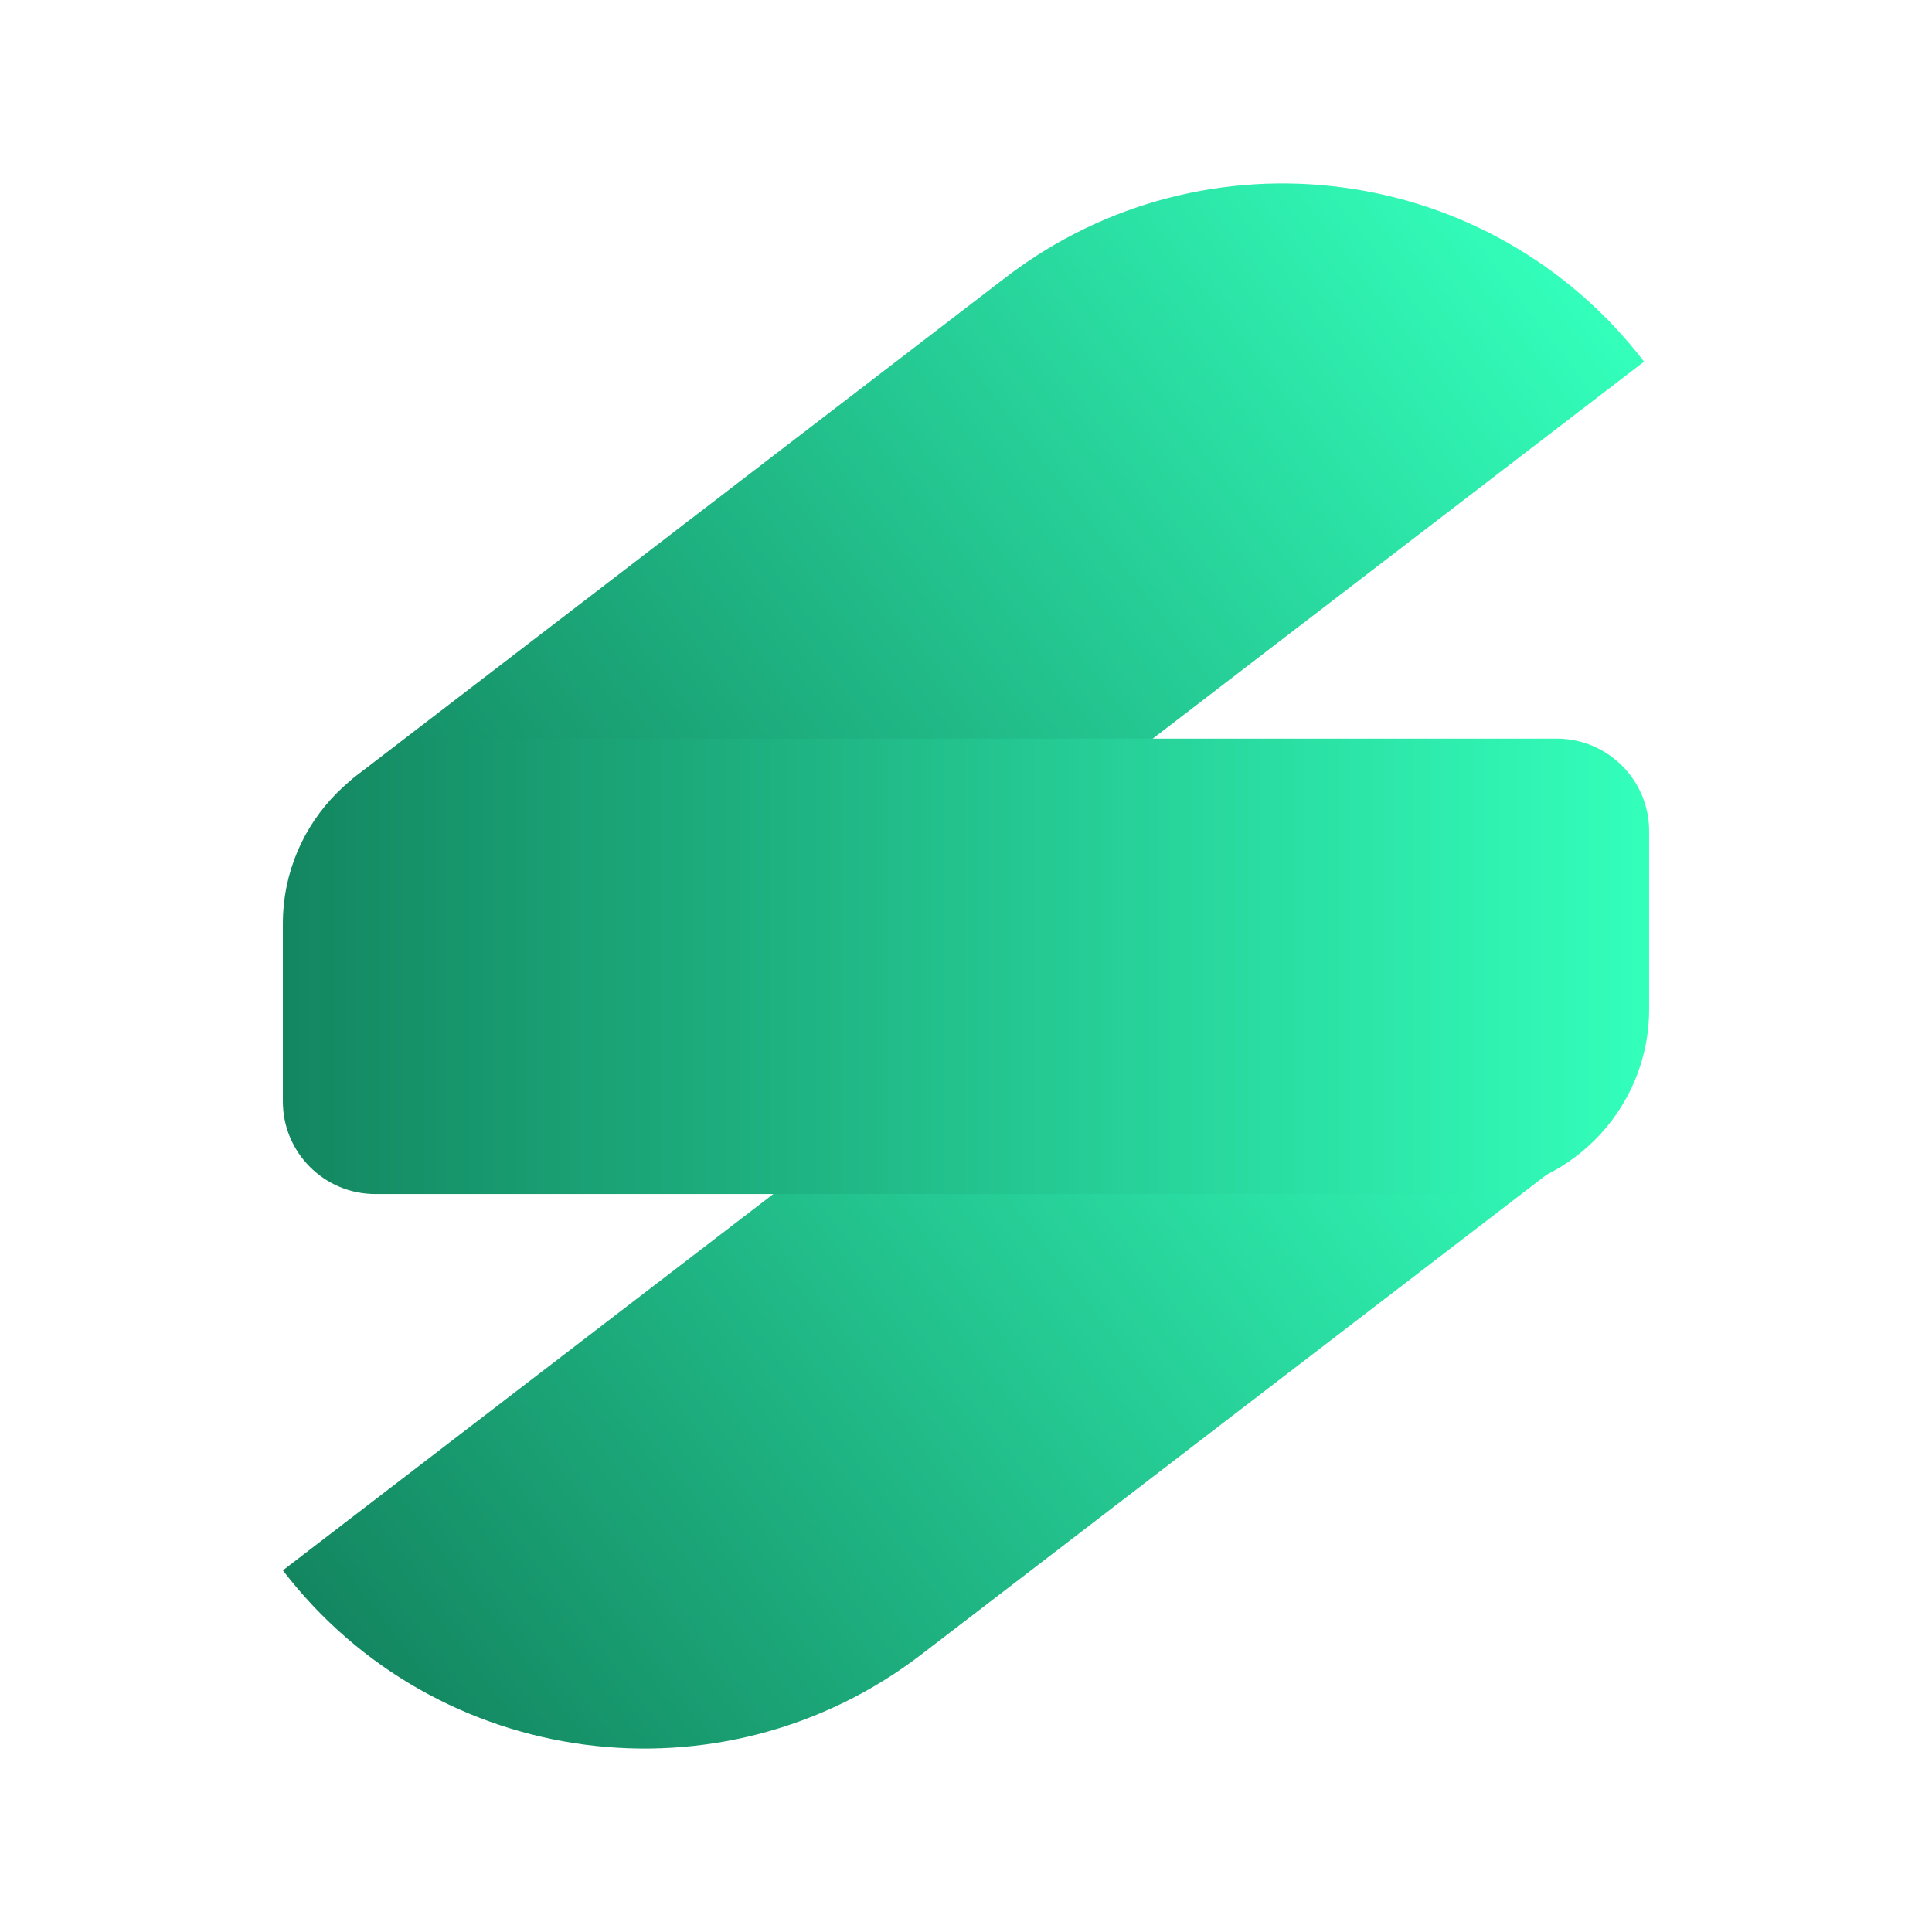
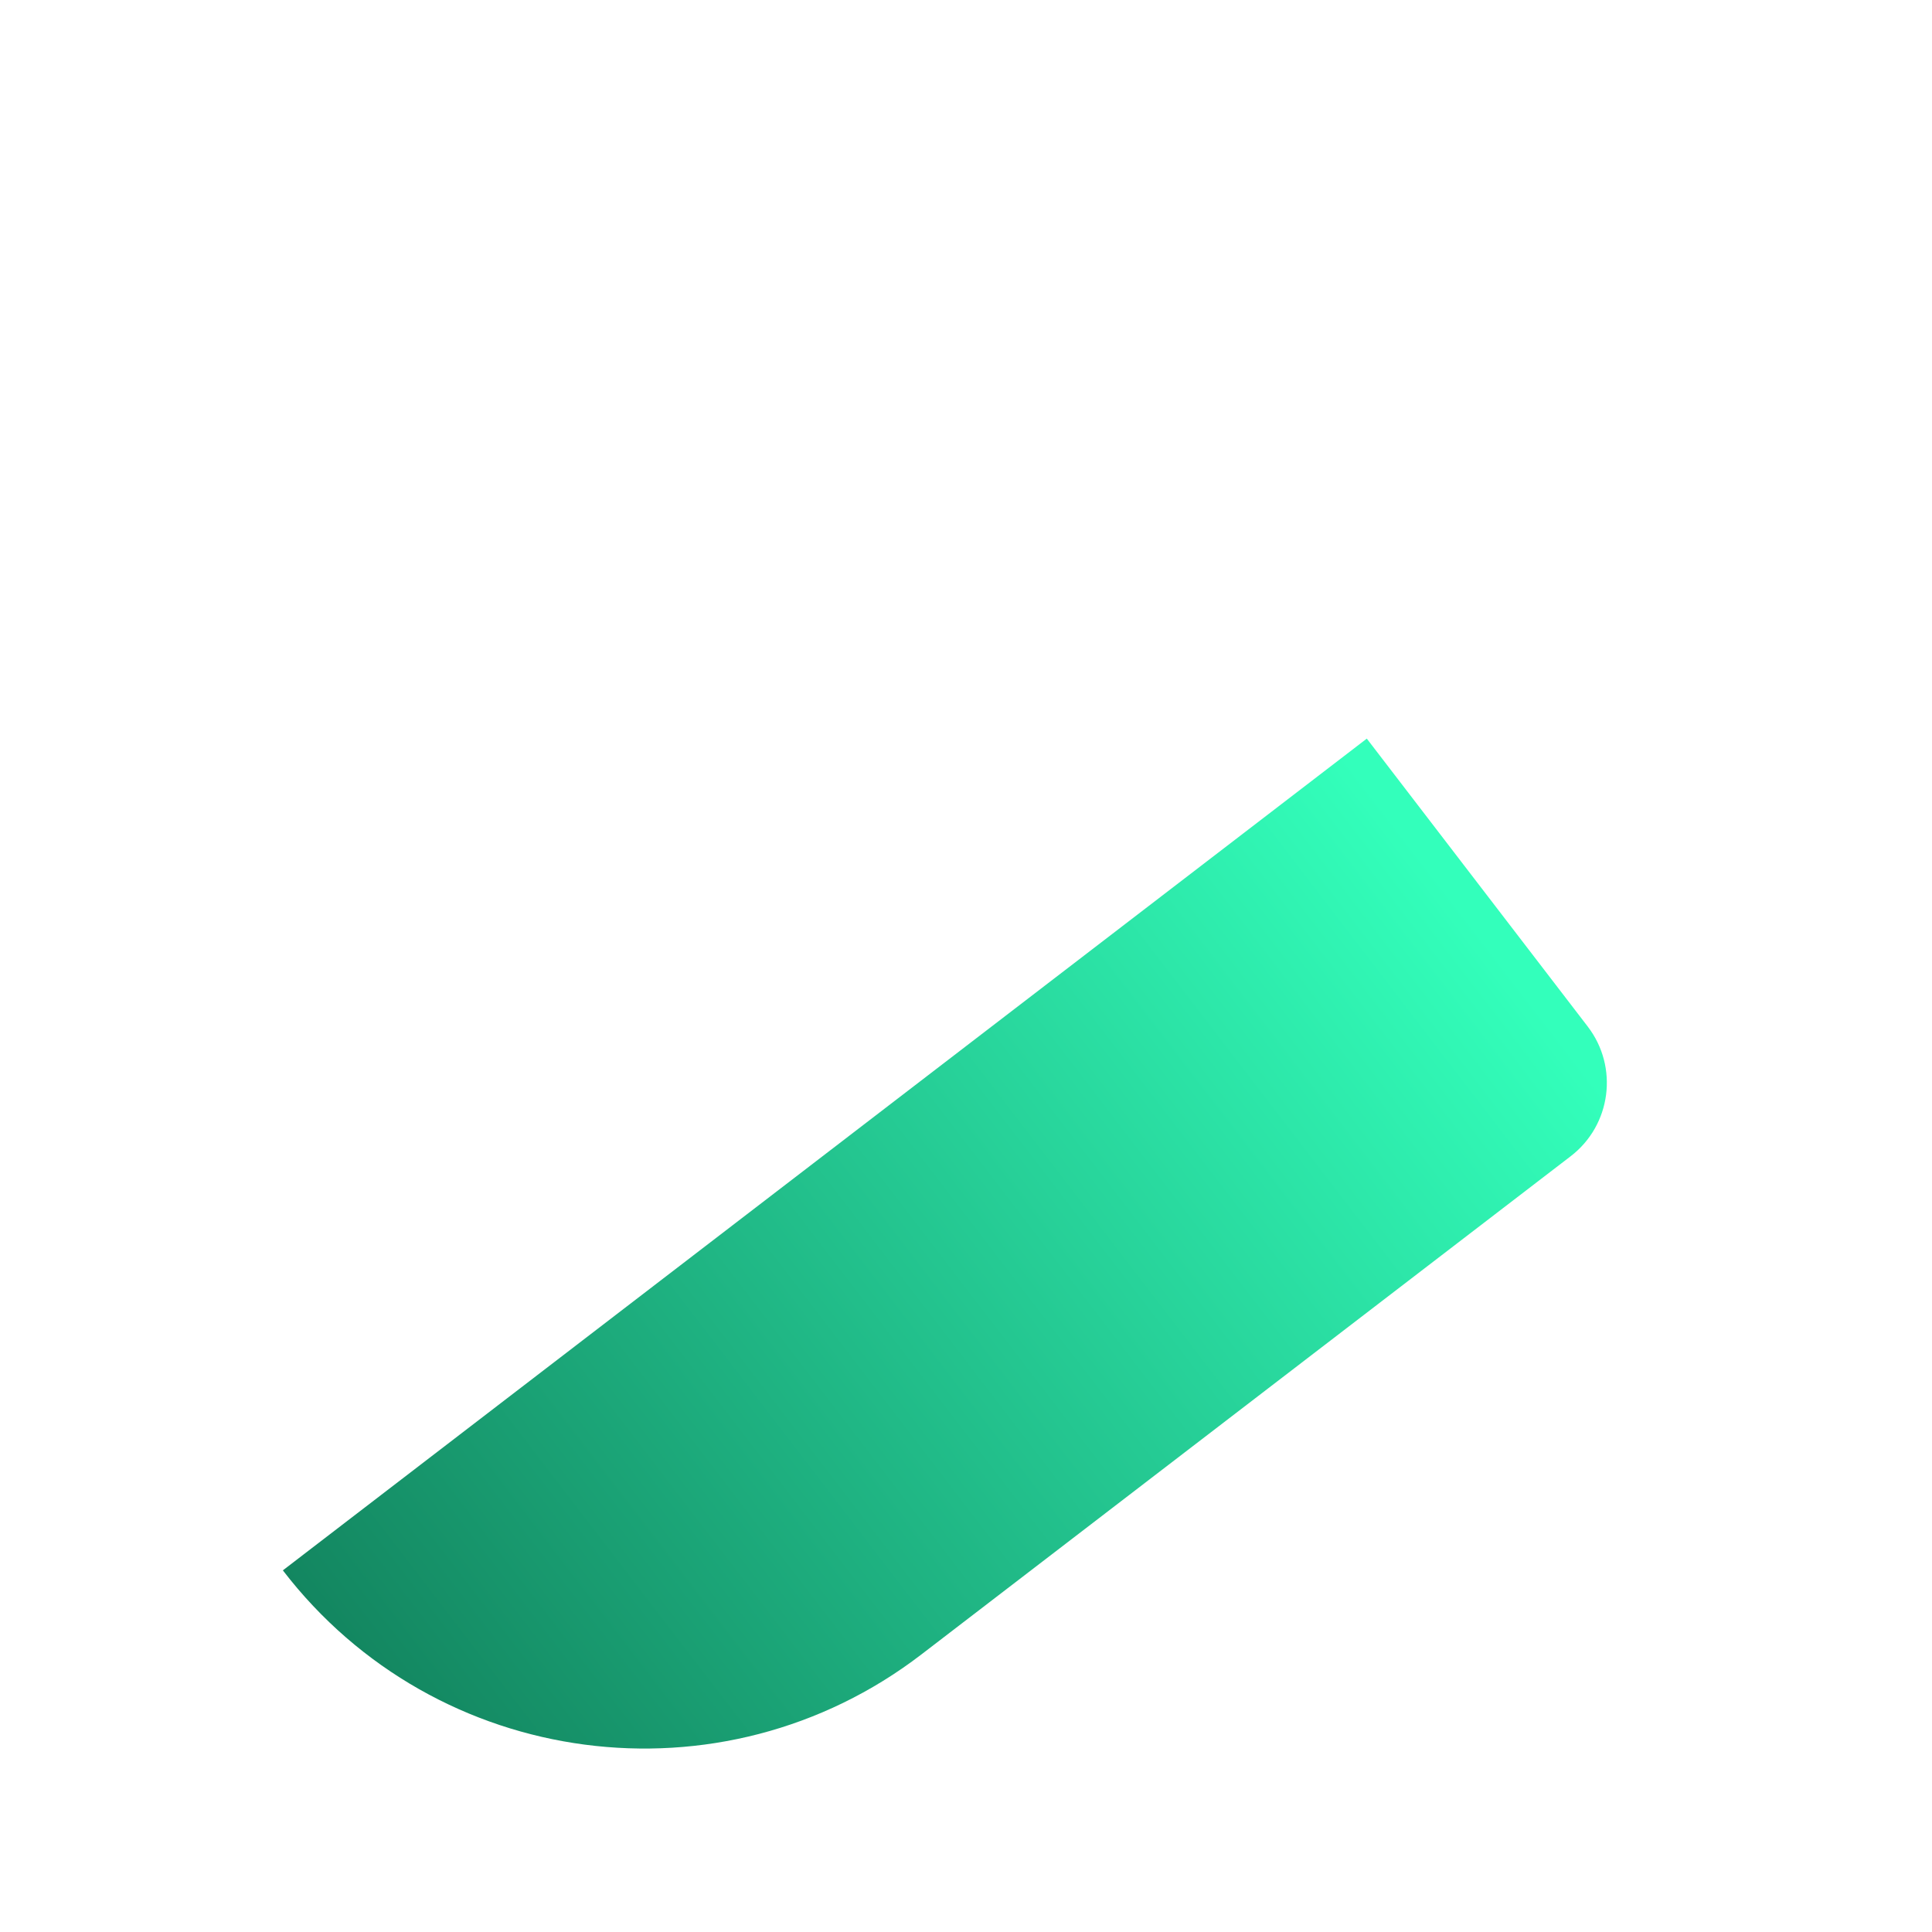
<svg xmlns="http://www.w3.org/2000/svg" width="1086" height="1086" viewBox="0 0 1086 1086" fill="none">
  <path d="M768.295 415.187L892.483 577.031C909.966 599.815 905.668 632.458 882.884 649.941L517.941 929.971C405.773 1016.04 245.07 994.883 159 882.715V882.715L768.295 415.187Z" fill="url(#paint0_linear_213_86)" />
-   <path d="M565.197 156.029C677.365 69.96 838.069 91.117 924.138 203.285V203.285L314.843 670.814L190.656 508.97C173.173 486.186 177.47 453.543 200.254 436.06L565.197 156.029Z" fill="url(#paint1_linear_213_86)" />
-   <path d="M211 671.187C182.281 671.187 159 647.905 159 619.187L159 519.187C159 461.749 205.562 415.187 263 415.187L875 415.187C903.719 415.187 927 438.468 927 467.187V567.187C927 624.624 880.438 671.187 823 671.187L211 671.187Z" fill="url(#paint2_linear_213_86)" />
  <defs>
    <linearGradient id="paint0_linear_213_86" x1="846.217" y1="516.736" x2="236.922" y2="984.265" gradientUnits="userSpaceOnUse">
      <stop stop-color="#33FFBB" />
      <stop offset="0.02" stop-color="#33FFBB" />
      <stop offset="1" stop-color="#138660" />
    </linearGradient>
    <linearGradient id="paint1_linear_213_86" x1="846.217" y1="101.736" x2="236.922" y2="569.265" gradientUnits="userSpaceOnUse">
      <stop stop-color="#33FFBB" />
      <stop offset="0.98" stop-color="#138660" />
      <stop offset="1" stop-color="#138660" />
    </linearGradient>
    <linearGradient id="paint2_linear_213_86" x1="159" y1="543.187" x2="927" y2="543.187" gradientUnits="userSpaceOnUse">
      <stop stop-color="#138660" />
      <stop offset="1" stop-color="#33FFBB" />
    </linearGradient>
  </defs>
</svg>